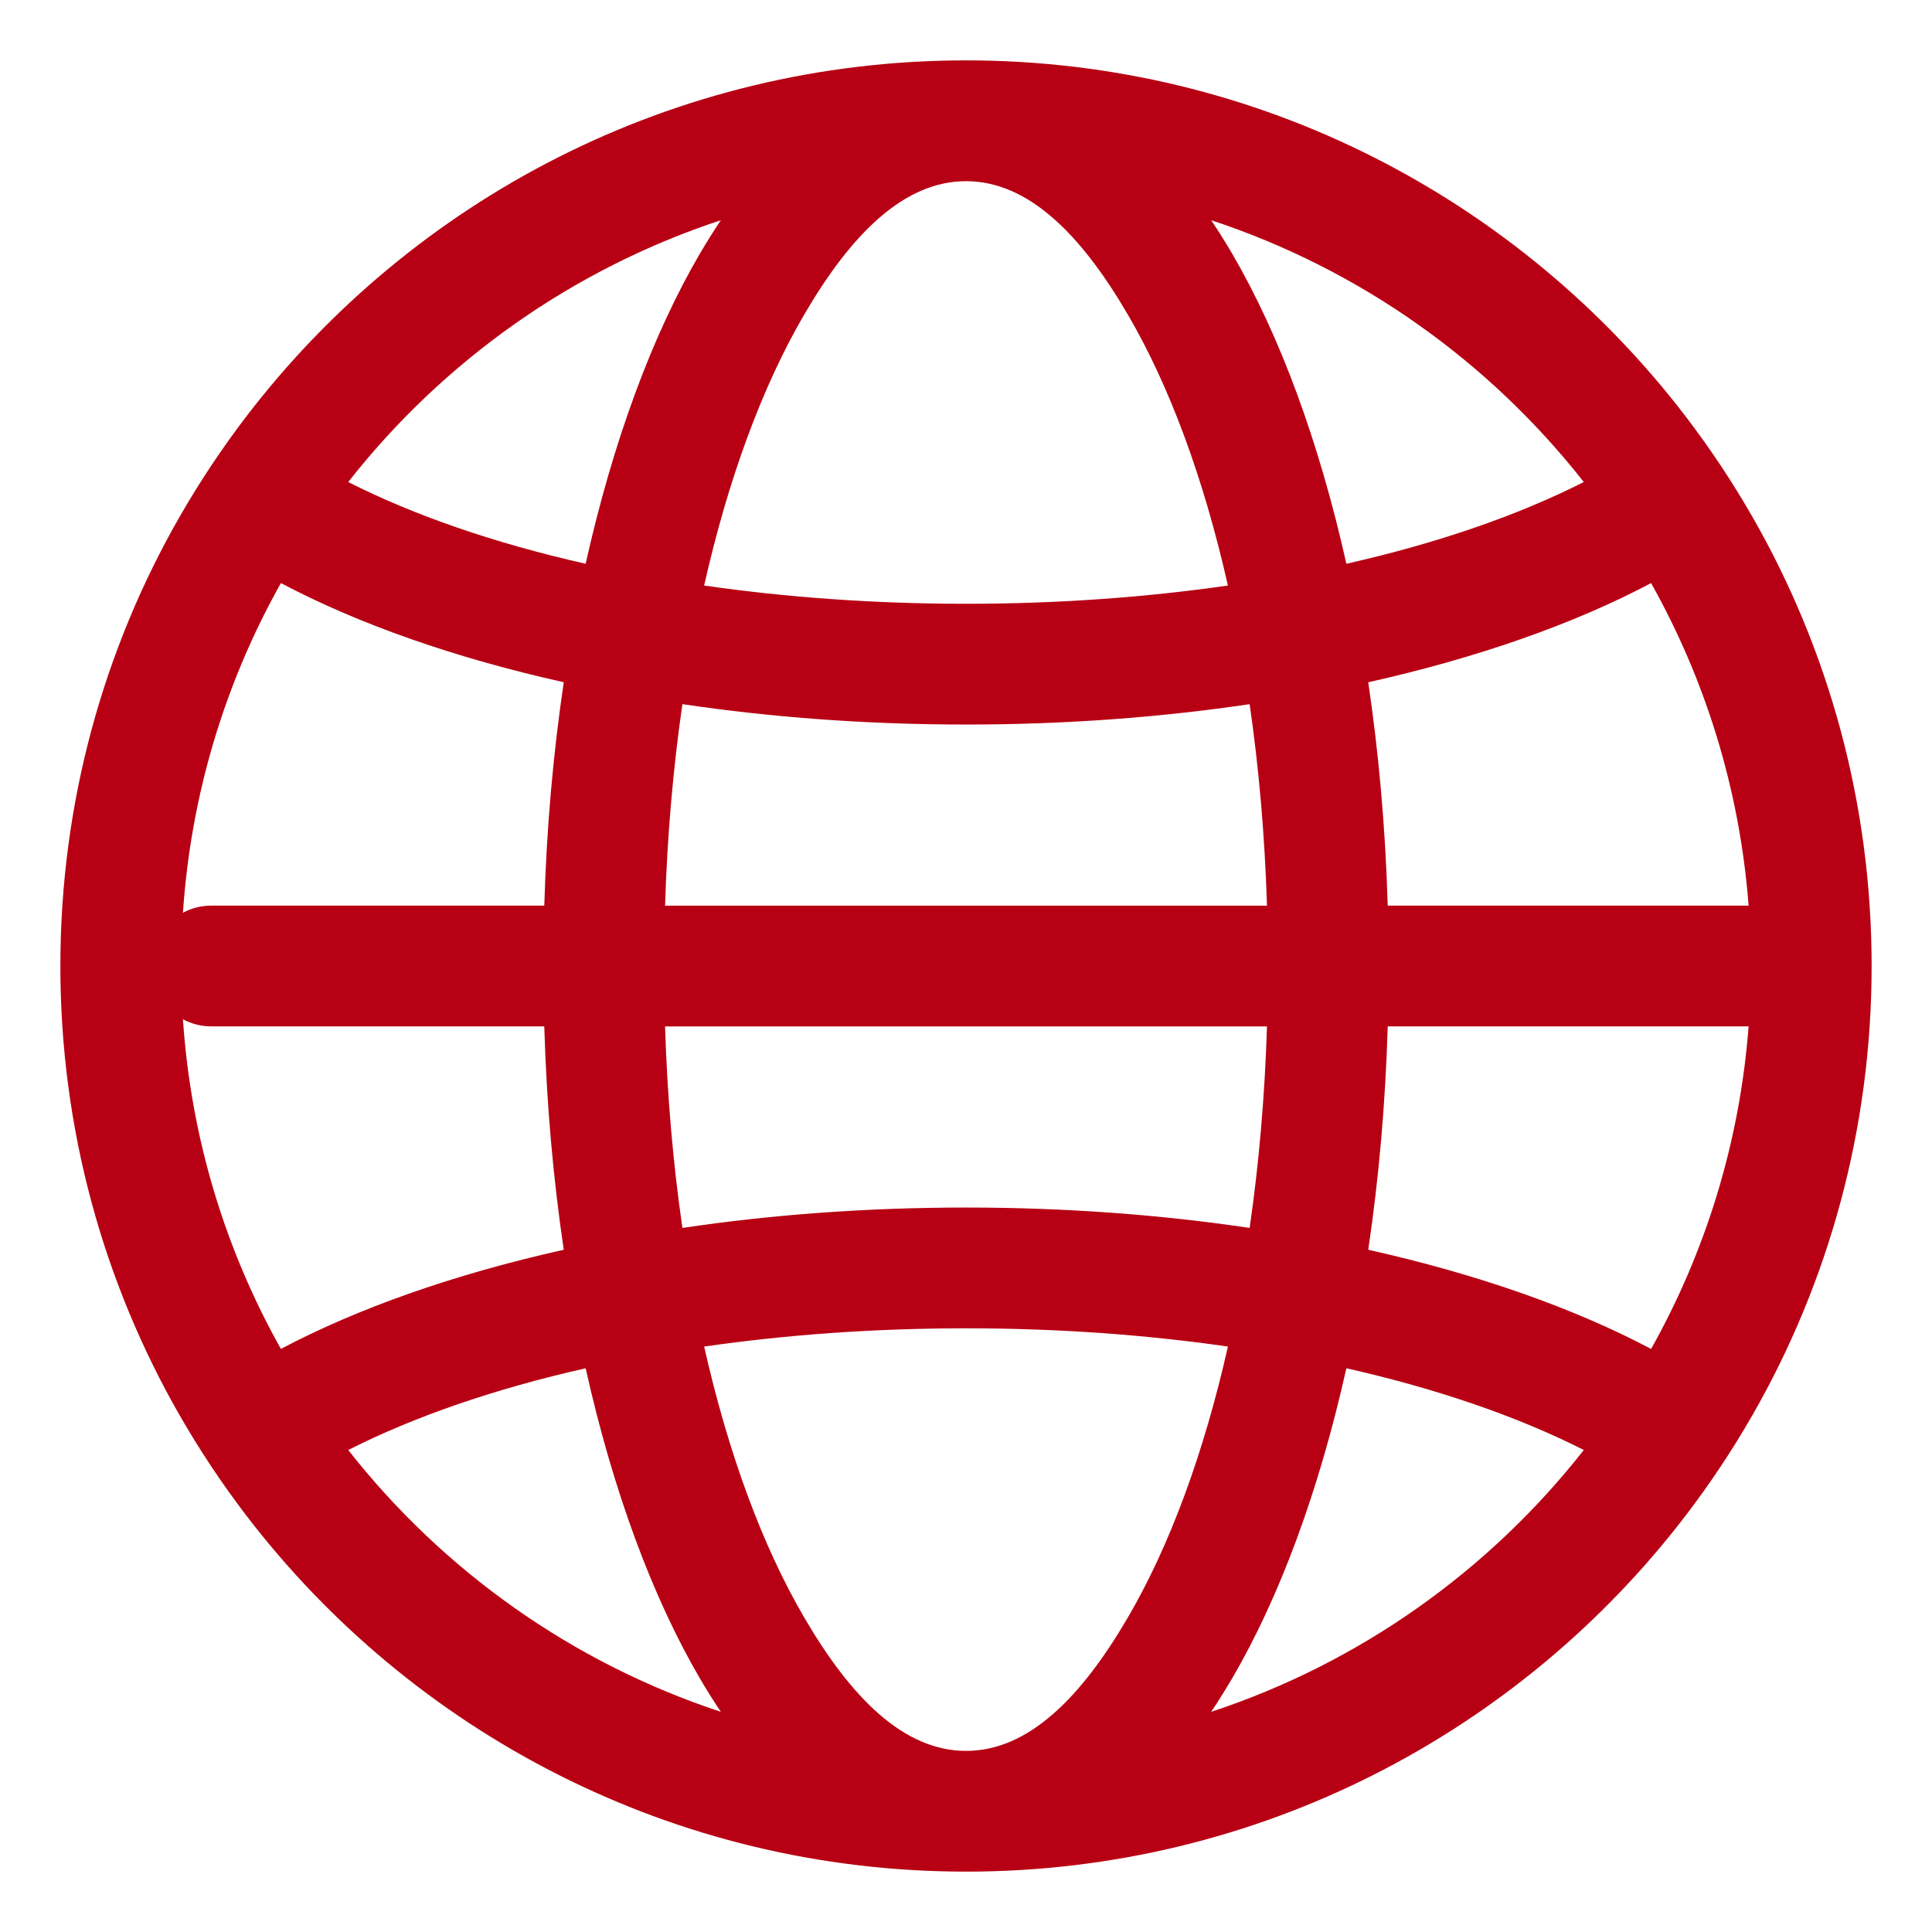
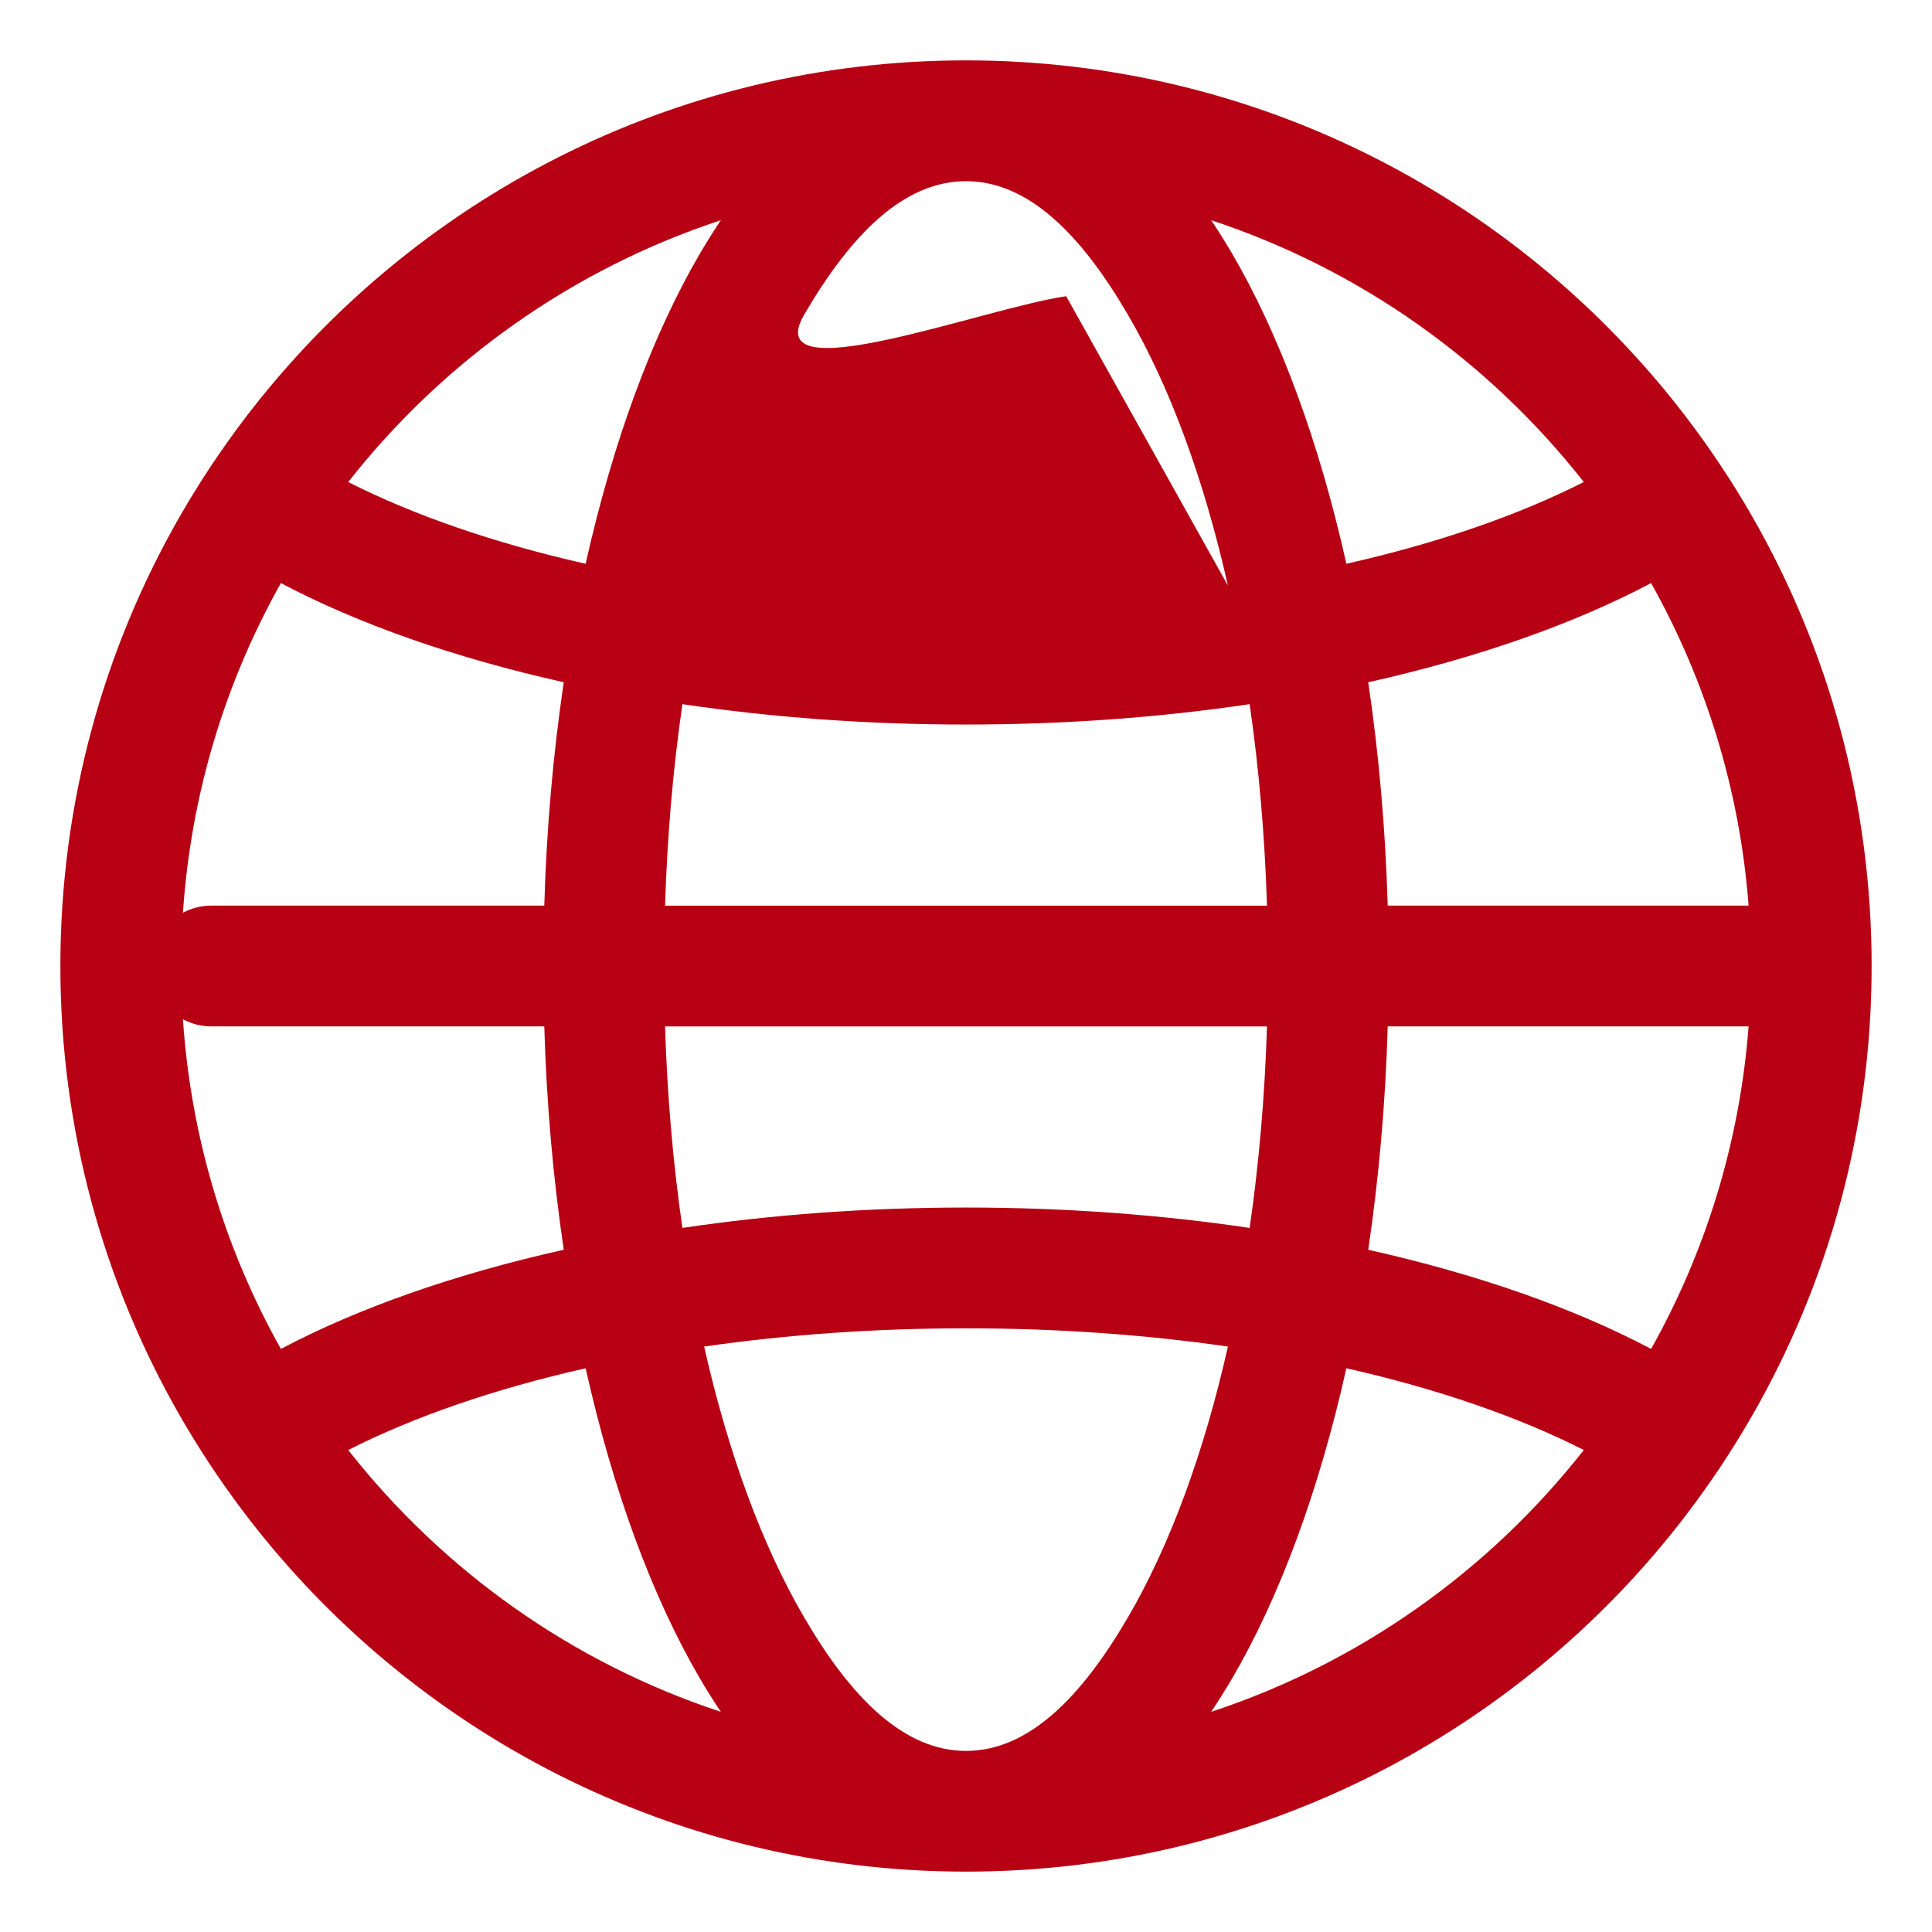
<svg xmlns="http://www.w3.org/2000/svg" viewBox="0 0 100 100" fill-rule="evenodd">
-   <path d="m9.293 73.246c-3.926-6.852-6.168-14.789-6.168-23.246s2.242-16.395 6.168-23.246c1.039-1.812 2.195-3.547 3.457-5.199 8.57-11.199 22.07-18.43 37.25-18.43s28.68 7.231 37.25 18.43c1.262 1.652 2.418 3.387 3.457 5.199 3.926 6.852 6.168 14.789 6.168 23.246s-2.242 16.395-6.168 23.246c-1.039 1.812-2.195 3.547-3.457 5.199-8.57 11.199-22.07 18.43-37.25 18.43s-28.68-7.231-37.25-18.43c-1.262-1.652-2.418-3.387-3.457-5.199zm5.246-43.066c-2.867 5.109-4.656 10.898-5.07 17.062 0.438-0.234 0.938-0.367 1.469-0.367h17.234c0.117-4.019 0.465-7.898 1.008-11.562-5.668-1.266-10.652-3.023-14.641-5.133zm-5.07 22.578c0.414 6.164 2.203 11.953 5.07 17.062 3.988-2.109 8.973-3.867 14.641-5.133-0.543-3.664-0.891-7.543-1.008-11.562h-17.234c-0.531 0-1.031-0.133-1.469-0.367zm27.84-41.359c-7.699 2.535-14.387 7.312-19.285 13.551 3.414 1.73 7.582 3.168 12.289 4.231 1.422-6.359 3.461-11.859 5.918-16.062 0.352-0.594 0.711-1.172 1.078-1.719zm44.668 13.551c-4.898-6.238-11.586-11.016-19.285-13.551 0.367 0.547 0.727 1.125 1.078 1.719 2.457 4.203 4.496 9.703 5.918 16.062 4.707-1.062 8.875-2.5 12.289-4.231zm3.484 44.871c2.809-5.008 4.586-10.668 5.047-16.695h-18.68c-0.117 4.019-0.465 7.898-1.008 11.562 5.668 1.266 10.652 3.023 14.641 5.133zm5.047-22.945c-0.461-6.027-2.238-11.688-5.047-16.695-3.988 2.109-8.973 3.867-14.641 5.133 0.543 3.664 0.891 7.543 1.008 11.562zm-27.816 41.727c7.699-2.535 14.387-7.312 19.285-13.551-3.414-1.73-7.582-3.168-12.289-4.231-1.422 6.359-3.461 11.859-5.918 16.062-0.352 0.594-0.711 1.172-1.078 1.719zm-44.668-13.551c4.898 6.238 11.586 11.016 19.285 13.551-0.367-0.547-0.727-1.125-1.078-1.719-2.457-4.203-4.496-9.703-5.918-16.062-4.707 1.062-8.875 2.5-12.289 4.231zm17.297-38.605c-0.48 3.309-0.785 6.805-0.898 10.43h31.156c-0.113-3.625-0.418-7.121-0.898-10.43-4.606 0.684-9.543 1.055-14.68 1.055s-10.074-0.371-14.68-1.055zm-0.898 16.68c0.113 3.625 0.418 7.121 0.898 10.43 4.606-0.684 9.543-1.055 14.68-1.055s10.074 0.371 14.68 1.055c0.48-3.309 0.785-6.805 0.898-10.43zm29.133-22.82c-1.25-5.543-3.023-10.34-5.184-14.031-2.414-4.137-5.144-6.898-8.371-6.898s-5.957 2.762-8.371 6.898c-2.16 3.691-3.934 8.488-5.184 14.031 4.25 0.613 8.812 0.945 13.555 0.945s9.305-0.332 13.555-0.945zm-27.109 39.391c1.25 5.543 3.023 10.34 5.184 14.031 2.414 4.137 5.144 6.898 8.371 6.898s5.957-2.762 8.371-6.898c2.16-3.691 3.934-8.488 5.184-14.031-4.25-0.613-8.812-0.945-13.555-0.945s-9.305 0.332-13.555 0.945z" fill-rule="evenodd" fill="#b70013" />
+   <path d="m9.293 73.246c-3.926-6.852-6.168-14.789-6.168-23.246s2.242-16.395 6.168-23.246c1.039-1.812 2.195-3.547 3.457-5.199 8.57-11.199 22.07-18.43 37.25-18.43s28.68 7.231 37.25 18.43c1.262 1.652 2.418 3.387 3.457 5.199 3.926 6.852 6.168 14.789 6.168 23.246s-2.242 16.395-6.168 23.246c-1.039 1.812-2.195 3.547-3.457 5.199-8.57 11.199-22.07 18.43-37.25 18.43s-28.68-7.231-37.25-18.43c-1.262-1.652-2.418-3.387-3.457-5.199zm5.246-43.066c-2.867 5.109-4.656 10.898-5.07 17.062 0.438-0.234 0.938-0.367 1.469-0.367h17.234c0.117-4.019 0.465-7.898 1.008-11.562-5.668-1.266-10.652-3.023-14.641-5.133zm-5.07 22.578c0.414 6.164 2.203 11.953 5.07 17.062 3.988-2.109 8.973-3.867 14.641-5.133-0.543-3.664-0.891-7.543-1.008-11.562h-17.234c-0.531 0-1.031-0.133-1.469-0.367zm27.84-41.359c-7.699 2.535-14.387 7.312-19.285 13.551 3.414 1.73 7.582 3.168 12.289 4.231 1.422-6.359 3.461-11.859 5.918-16.062 0.352-0.594 0.711-1.172 1.078-1.719zm44.668 13.551c-4.898-6.238-11.586-11.016-19.285-13.551 0.367 0.547 0.727 1.125 1.078 1.719 2.457 4.203 4.496 9.703 5.918 16.062 4.707-1.062 8.875-2.5 12.289-4.231zm3.484 44.871c2.809-5.008 4.586-10.668 5.047-16.695h-18.68c-0.117 4.019-0.465 7.898-1.008 11.562 5.668 1.266 10.652 3.023 14.641 5.133zm5.047-22.945c-0.461-6.027-2.238-11.688-5.047-16.695-3.988 2.109-8.973 3.867-14.641 5.133 0.543 3.664 0.891 7.543 1.008 11.562zm-27.816 41.727c7.699-2.535 14.387-7.312 19.285-13.551-3.414-1.73-7.582-3.168-12.289-4.231-1.422 6.359-3.461 11.859-5.918 16.062-0.352 0.594-0.711 1.172-1.078 1.719zm-44.668-13.551c4.898 6.238 11.586 11.016 19.285 13.551-0.367-0.547-0.727-1.125-1.078-1.719-2.457-4.203-4.496-9.703-5.918-16.062-4.707 1.062-8.875 2.5-12.289 4.231zm17.297-38.605c-0.48 3.309-0.785 6.805-0.898 10.43h31.156c-0.113-3.625-0.418-7.121-0.898-10.43-4.606 0.684-9.543 1.055-14.68 1.055s-10.074-0.371-14.68-1.055zm-0.898 16.68c0.113 3.625 0.418 7.121 0.898 10.43 4.606-0.684 9.543-1.055 14.68-1.055s10.074 0.371 14.68 1.055c0.48-3.309 0.785-6.805 0.898-10.43zm29.133-22.82c-1.25-5.543-3.023-10.34-5.184-14.031-2.414-4.137-5.144-6.898-8.371-6.898s-5.957 2.762-8.371 6.898s9.305-0.332 13.555-0.945zm-27.109 39.391c1.25 5.543 3.023 10.34 5.184 14.031 2.414 4.137 5.144 6.898 8.371 6.898s5.957-2.762 8.371-6.898c2.16-3.691 3.934-8.488 5.184-14.031-4.25-0.613-8.812-0.945-13.555-0.945s-9.305 0.332-13.555 0.945z" fill-rule="evenodd" fill="#b70013" />
</svg>